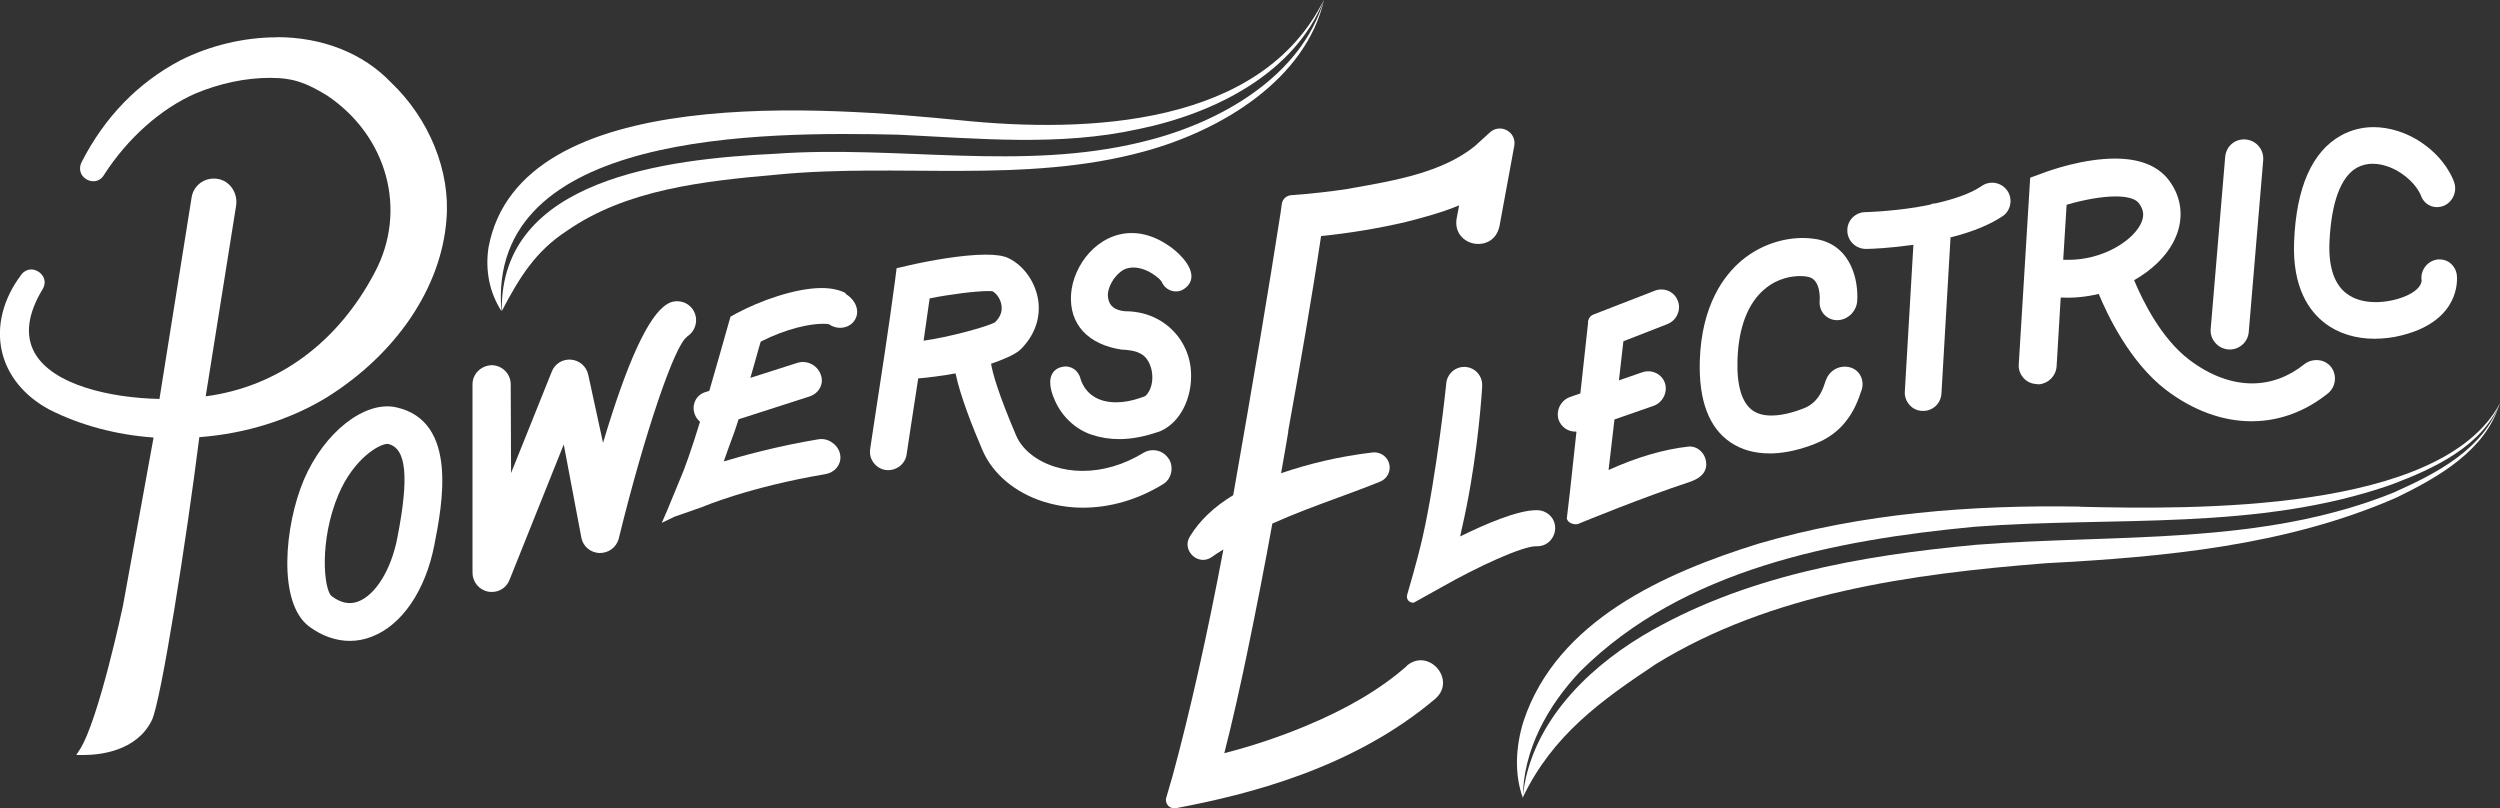
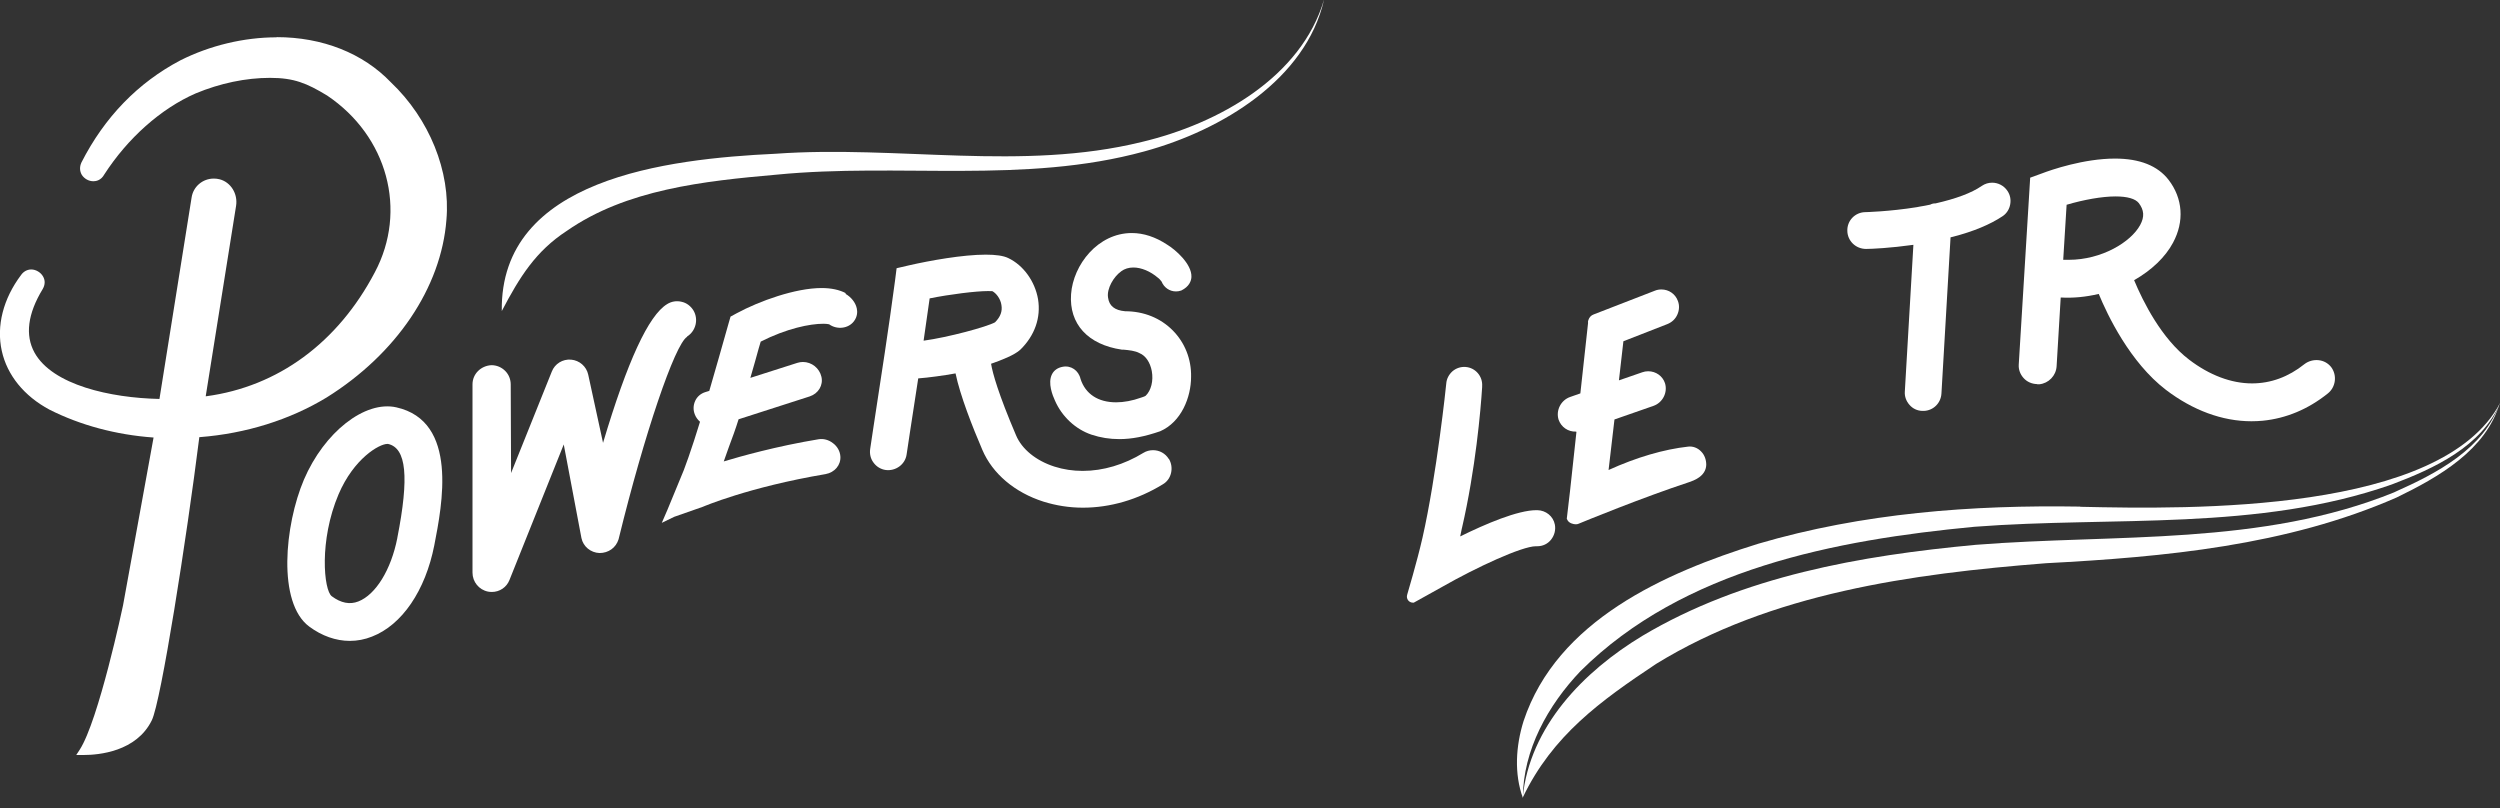
<svg xmlns="http://www.w3.org/2000/svg" viewBox="0 0 140 45.25" data-name="Layer 2" id="Layer_2">
  <rect x="0" y="0" width="140" height="45.25" fill="#333333" stroke="none" />
  <defs>
    <style>
      .cls-1 {
        fill: #fff;
      }
    </style>
  </defs>
  <g data-name="Layer 1" id="Layer_1-2">
    <g>
      <path d="M74.14,0c-1.27,4.29-5.83,6.91-10.2,7.95-6.72,1.65-13.68.17-20.51.66-6.09.29-15.44,1.39-15.33,8.81,1.01-1.93,1.91-3.36,3.64-4.49,3.33-2.32,7.66-2.79,11.76-3.15,6.83-.67,13.88.54,20.58-1.3,4.4-1.2,9.04-4.06,10.06-8.47Z" class="cls-1" />
-       <path d="M50.25,7.54c4.5.21,9.07.67,13.5-.31,4.31-.88,8.77-3.15,10.38-7.23-3.5,7.05-13.15,7.48-20.4,6.73-7.15-.7-24.6-2.24-26.37,7.11-.2,1.29.05,2.54.72,3.58-.85-10.11,14.69-10.04,22.16-9.88Z" class="cls-1" />
      <path d="M22.19,22.81c-1.76-.39-4.03,1.39-5.17,4.05-1.08,2.54-1.5,6.9.3,8.23.7.52,1.49.8,2.27.8.42,0,.84-.08,1.24-.24,1.68-.65,2.99-2.57,3.49-5.11.44-2.26,1.37-6.95-2.13-7.73ZM22.25,30.13c-.35,1.78-1.21,3.17-2.18,3.55-.48.19-.98.09-1.49-.29-.45-.33-.72-3.12.38-5.71.86-2.01,2.28-2.82,2.73-2.82.01,0,.03,0,.04,0,1.03.23,1.19,1.85.52,5.26Z" class="cls-1" />
      <path d="M38.47,18.85h0c.5-.31.66-.97.36-1.47-.15-.24-.38-.42-.66-.48-.28-.07-.57-.02-.81.13-1.04.63-2.22,3.18-3.59,7.77l-.83-3.82c-.1-.46-.49-.8-.96-.84-.47-.04-.91.23-1.08.67l-2.28,5.68-.02-4.96c0-.29-.11-.56-.31-.76-.2-.2-.47-.32-.77-.32-.59.03-1.06.49-1.06,1.07v10.55c0,.51.36.96.87,1.06.06.01.13.02.21.02.44,0,.83-.26.99-.67l3.04-7.59.99,5.24c.1.48.52.82,1.01.84.5,0,.92-.29,1.07-.77,0-.03.02-.05.02-.08h0c1.42-5.79,3.13-10.85,3.82-11.26Z" class="cls-1" />
-       <path d="M78.8,37.28h0c-1.45,1.28-3.31,2.39-5.69,3.38-1.47.61-3,1.12-4.55,1.52.49-1.91.9-3.79,1.27-5.56.51-2.45,1.05-5.23,1.42-7.3,1.2-.54,2.47-1.01,3.7-1.46.73-.27,1.55-.57,2.34-.89.4-.16.62-.6.5-1.02-.11-.4-.52-.67-.95-.61-1.82.22-3.49.61-5.1,1.16.13-.74.27-1.51.4-2.3v-.07c.64-3.54,1.34-7.55,1.84-10.91,1.65-.17,3.18-.43,4.67-.77,1.1-.28,2.1-.55,3.06-.95l-.14.74c-.13.81.42,1.3.98,1.4.56.1,1.24-.15,1.42-.97l.83-4.51c.06-.35-.1-.69-.41-.86-.31-.17-.69-.13-.95.11l-.87.79c-1.81,1.45-4.45,1.91-6.78,2.32l-.32.06c-.99.15-2.05.27-3.16.35-.27.02-.49.22-.53.49-.03.23-.07.51-.07.51-.62,4-1.51,9.32-2.65,15.8-1.09.66-1.89,1.43-2.43,2.32-.25.4-.1.82.15,1.06.25.24.68.36,1.07.09.21-.15.42-.29.66-.43-.87,4.64-1.88,9.14-2.85,12.7,0,0-.21.72-.35,1.2-.05.16,0,.32.1.44.09.1.21.15.34.15.03,0,.06,0,.09,0,4.03-.76,9.93-2.22,14.55-6.14.61-.55.48-1.27.09-1.71-.38-.43-1.08-.66-1.71-.12Z" class="cls-1" />
      <path d="M15.49,2.09c-1.83,0-3.74.46-5.39,1.29-2.37,1.25-4.24,3.17-5.54,5.72-.11.24-.1.48.02.69.14.22.39.36.65.36.15,0,.43-.05.61-.38,1.31-2.03,3.17-3.69,5.12-4.54,1.37-.57,2.81-.87,4.16-.87s2.06.3,3.2.99c3.38,2.27,4.51,6.44,2.67,9.9-2.07,3.94-5.42,6.4-9.44,6.94h-.03s1.7-10.66,1.7-10.66c.11-.68-.3-1.33-.92-1.49-.11-.03-.22-.04-.33-.04-.62,0-1.15.45-1.24,1.06l-1.8,11.28h-.02c-2.71-.06-5.97-.77-6.98-2.6-.53-.97-.38-2.17.46-3.55.14-.24.15-.49.02-.71-.13-.23-.4-.39-.66-.39-.22,0-.43.11-.57.31C.18,16.73-.21,18.25.1,19.65c.3,1.36,1.25,2.53,2.67,3.29,1.72.87,3.73,1.41,5.81,1.56h.02s-1.71,9.4-1.71,9.4c-.01.06-1.37,6.46-2.43,8.09l-.19.29h.41c.86,0,2.96-.19,3.82-1.94.52-1.05,1.95-10.19,2.66-15.84v-.02s.02,0,.02,0c2.59-.2,5.05-.97,7.11-2.22,3.91-2.44,6.42-6.16,6.71-9.95.24-2.71-.96-5.66-3.11-7.7-1.56-1.63-3.83-2.53-6.4-2.53Z" class="cls-1" />
      <path d="M47.37,16.42h0c-.36-.19-.82-.29-1.36-.29-1.47,0-3.49.73-4.75,1.41l-.35.19-.11.38c-.35,1.24-.73,2.58-1.08,3.78l-.23.07c-.25.08-.45.25-.56.49-.11.24-.12.51-.02.76.06.16.16.29.29.41-.45,1.48-.91,2.77-1.09,3.15l-.73,1.77-.32.74.7-.34,1.6-.56s2.55-1.1,6.87-1.83c.51-.09.87-.51.83-1-.02-.28-.17-.55-.41-.73-.24-.19-.54-.27-.82-.22-2.36.39-4.41.97-5.3,1.24.08-.24.18-.5.28-.79.2-.53.4-1.08.55-1.57l3.98-1.28c.49-.16.77-.63.66-1.1-.11-.48-.54-.83-1.04-.83-.1,0-.21.02-.31.05l-2.63.84c.19-.65.35-1.22.47-1.66l.11-.37c1.46-.74,2.76-1,3.5-1,.26,0,.33.04.33.03.45.32,1.08.24,1.39-.17.2-.26.2-.54.16-.72-.07-.33-.32-.64-.64-.82Z" class="cls-1" />
      <path d="M65.45,25.7c-.19-.31-.52-.49-.88-.49-.19,0-.38.05-.54.15-1.08.66-2.25,1.01-3.4,1.01-.55,0-1.08-.08-1.58-.24-1.03-.33-1.82-.97-2.15-1.75-.99-2.32-1.31-3.47-1.4-4.01.53-.18,1.33-.49,1.64-.79.81-.79,1.16-1.8.99-2.83-.17-.99-.82-1.9-1.67-2.3-.27-.13-.69-.19-1.26-.19-1.28,0-3.12.33-4.3.6l-.69.16-.09.71c-.35,2.63-.77,5.34-1.21,8.21l-.18,1.2c-.04.27.02.55.19.77.16.22.4.37.68.41.56.07,1.09-.31,1.17-.87l.18-1.2c.16-1.06.32-2.08.47-3.06.55-.04,1.44-.16,2.09-.28.26,1.25.95,3,1.5,4.28.57,1.34,1.82,2.39,3.42,2.9.7.22,1.45.34,2.21.34,1.53,0,3.08-.45,4.48-1.31.24-.14.4-.37.46-.64.06-.27.02-.54-.12-.78ZM51.72,19.09c.12-.81.23-1.6.34-2.38,1.14-.23,2.59-.41,3.27-.41.16,0,.24.01.23,0,.21.1.47.42.52.78.06.35-.05.66-.36.97-.45.25-2.61.84-4.01,1.03Z" class="cls-1" />
      <path d="M62.79,15.19h0c.19-.14.42-.21.68-.21.44,0,.95.21,1.38.58.05.03.16.15.2.21.13.33.45.55.8.55.09,0,.18-.01.3-.05.45-.22.56-.54.57-.76.03-.73-.91-1.54-1.36-1.81-.65-.43-1.32-.65-1.98-.65-1.89,0-3.28,1.77-3.4,3.42-.12,1.67.94,2.83,2.84,3.11h.09c.31.03.66.06.91.2.34.14.59.52.68,1,.1.55-.04,1.09-.34,1.38-.04.03-.09.05-.18.08l-.09.03c-.47.17-.95.26-1.39.26-1.01,0-1.72-.47-1.99-1.31-.11-.48-.54-.77-1-.68-.28.05-.49.2-.6.42-.25.49.04,1.2.17,1.48.39.89,1.15,1.6,2.04,1.9.51.17,1.02.25,1.56.25.7,0,1.42-.14,2.29-.44,1.19-.52,1.73-1.91,1.73-3.05.02-.99-.35-1.91-1.02-2.59-.69-.7-1.63-1.08-2.67-1.08h0c-.59-.05-.9-.3-.96-.77-.08-.5.32-1.17.73-1.46Z" class="cls-1" />
-       <path d="M81.87,29.57c.76-3.29,1.05-6.61,1.13-7.89v-.05c.04-.55-.37-1.04-.93-1.08-.27-.02-.53.07-.73.24-.2.18-.33.42-.35.69,0,.05-.54,5.15-1.33,8.63-.32,1.4-.84,3.12-.86,3.2-.03.11-.01.22.05.3.06.09.17.14.28.14h.04l1.6-.89c1.91-1.09,4.46-2.27,5.24-2.27h.08c.3,0,.58-.13.77-.37.19-.24.27-.55.21-.85-.09-.46-.5-.79-.98-.8h-.05c-1.05,0-2.85.77-4.27,1.47.05-.22.09-.43.1-.48Z" class="cls-1" />
+       <path d="M81.87,29.57c.76-3.29,1.05-6.61,1.13-7.89v-.05c.04-.55-.37-1.04-.93-1.08-.27-.02-.53.07-.73.24-.2.18-.33.42-.35.69,0,.05-.54,5.15-1.33,8.63-.32,1.4-.84,3.12-.86,3.2-.03.11-.01.22.05.3.06.09.17.14.28.14h.04l1.6-.89c1.91-1.09,4.46-2.27,5.24-2.27h.08c.3,0,.58-.13.77-.37.19-.24.27-.55.21-.85-.09-.46-.5-.79-.98-.8h-.05c-1.05,0-2.85.77-4.27,1.47.05-.22.09-.43.1-.48" class="cls-1" />
      <path d="M88.28,24.19l-.36,3.32-.18,1.54.04.08c.09.17.33.23.46.23.07,0,.12-.01.16-.03.36-.15,3.58-1.47,6.19-2.33.23-.08.94-.31.96-.97,0-.28-.09-.55-.29-.75-.19-.2-.46-.3-.72-.27-1.36.15-2.9.6-4.46,1.31l.33-2.83,2.18-.76c.52-.18.81-.75.65-1.27-.13-.4-.51-.67-.94-.67-.12,0-.23.02-.34.06l-1.3.45.25-2.19,2.46-.96c.25-.1.45-.28.56-.53.11-.24.13-.52.03-.77-.14-.39-.51-.64-.92-.64-.13,0-.25.02-.37.07l-3.43,1.33c-.14.05-.24.16-.29.31-.02.05-.03.1-.02.16v.02s-.43,3.93-.43,3.93l-.57.2c-.52.18-.81.75-.65,1.27.14.41.53.69.98.67Z" class="cls-1" />
-       <path d="M96.92,24.78c.6.4,1.32.61,2.16.61.07,0,.13,0,.2,0,.76-.03,1.58-.22,2.44-.57,1.22-.5,2.03-1.43,2.48-2.84.17-.36.13-.78-.1-1.08-.16-.2-.39-.33-.67-.36-.29-.03-.59.05-.82.24-.28.23-.36.5-.42.68-.16.5-.43,1.1-1.16,1.4-.38.15-1.12.41-1.83.41-.42,0-.77-.09-1.03-.27-.62-.42-.92-1.39-.87-2.87.06-1.79.58-3.15,1.52-3.94.75-.64,1.57-.73,1.99-.73.15,0,.29.01.43.04.75.13.67,1.3.66,1.35-.02.29.07.56.25.76.19.2.44.32.73.32.57,0,1.07-.47,1.12-1.04.09-1.06-.27-3.15-2.29-3.5-1.42-.24-3.02.22-4.18,1.2-1.01.85-2.24,2.52-2.34,5.6-.07,2.23.51,3.77,1.73,4.59Z" class="cls-1" />
      <path d="M104.51,13.94h0c.3,0,1.36-.05,2.64-.23l-.48,8.22c-.02.27.08.54.26.74.18.21.43.33.71.34h.05s.05,0,.05,0c.53-.02.95-.44.98-.97l.51-8.75.13-.03c1.16-.3,2.09-.69,2.78-1.15.23-.15.38-.39.43-.66.05-.27,0-.54-.16-.77-.19-.28-.51-.45-.85-.45-.21,0-.4.06-.58.18-.58.4-1.45.72-2.59.98h-.03c-.1,0-.2.03-.27.07-.19.04-.39.08-.59.11l-.15.03c-1.56.25-2.89.28-2.9.28-.57.01-1.02.48-1,1.05.01.56.47,1.01,1.05,1.01Z" class="cls-1" />
      <path d="M114.09,21.52h0s.07,0,.11,0c.52-.05.94-.48.97-1.01l.23-3.85c.7.04,1.41-.03,2.13-.2.49,1.19,1.75,3.83,3.76,5.37,1.51,1.15,3.16,1.76,4.79,1.76.21,0,.43-.01.64-.03,1.3-.13,2.53-.64,3.63-1.52.46-.36.54-1.03.19-1.49-.17-.21-.41-.35-.7-.38-.28-.03-.57.05-.79.22-.9.72-1.89,1.08-2.94,1.08-1.16,0-2.38-.46-3.52-1.33-1.55-1.18-2.58-3.25-3.08-4.45.97-.55,1.75-1.29,2.18-2.1.64-1.19.55-2.48-.25-3.52-.61-.79-1.62-1.19-3-1.19-1.74,0-3.57.63-4.09.83l-.66.24-.64,10.46c-.02.28.08.55.27.76.19.21.45.33.76.34ZM115.72,11.47c.98-.29,2-.47,2.75-.47.66,0,1.11.13,1.3.37.3.39.33.77.08,1.23-.52.96-2.16,1.95-4,1.95-.1,0-.2,0-.31,0h0s.19-3.08.19-3.08Z" class="cls-1" />
-       <path d="M124.79,19.57h0s.05,0,.07,0,.05,0,.07,0c.53-.03.96-.45,1-.98l.81-9.62c.02-.28-.06-.56-.25-.78-.18-.22-.44-.35-.73-.38-.6-.05-1.1.38-1.15.98l-.81,9.62c-.03.29.06.56.25.78.18.22.44.35.73.38Z" class="cls-1" />
-       <path d="M130.21,18.11h0c.74.56,1.7.86,2.76.86.26,0,.52-.02.79-.05.49-.06.98-.19,1.43-.35,2.68-1,2.4-3.1,2.39-3.19-.04-.28-.19-.52-.41-.68-.21-.15-.47-.2-.73-.16-.55.11-.91.63-.83,1.17,0,.02.02.53-1.04.93-.48.18-1.03.28-1.53.28-.65,0-1.21-.16-1.63-.48-.69-.52-1.02-1.49-.96-2.88.1-2.22.63-3.66,1.54-4.17.26-.14.55-.22.87-.22.75,0,1.39.38,1.62.54.81.55,1.05,1.15,1.08,1.21.13.41.49.68.91.68.12,0,.23-.02.34-.06.52-.19.8-.78.63-1.31-.04-.13-.44-1.3-1.84-2.25-.81-.55-1.78-.86-2.68-.86-.65,0-1.27.16-1.83.47-1.61.9-2.5,2.9-2.62,5.94-.11,2.61.88,3.93,1.73,4.57Z" class="cls-1" />
      <path d="M134.1,27.56c-7.45,3.03-15.63,2.33-23.46,2.95-6.43.6-13.05,1.75-18.67,5.1-3.28,1.98-6.31,5.07-6.7,9.06,1.67-3.49,4.36-5.42,7.47-7.49,6.43-3.96,14.3-5.05,21.84-5.64,6.62-.35,13.47-.98,19.63-3.68,2.33-1.13,5.03-2.66,5.78-5.31-.86,2.58-3.56,3.97-5.9,5.01Z" class="cls-1" />
      <path d="M116.49,28.37c-6.06-.1-12.18.36-18.03,2.08-5.24,1.63-11.27,4.3-13.14,9.93-.44,1.41-.53,2.95-.04,4.3.01-2.68,1.41-5.19,3.23-7.1,5.76-5.72,14.28-7.34,22.05-8.08,7.81-.6,15.86.27,23.38-2.37,2.35-.89,5.03-2.11,6.07-4.57-3.27,6.19-17.3,5.96-23.51,5.82Z" class="cls-1" />
    </g>
  </g>
</svg>